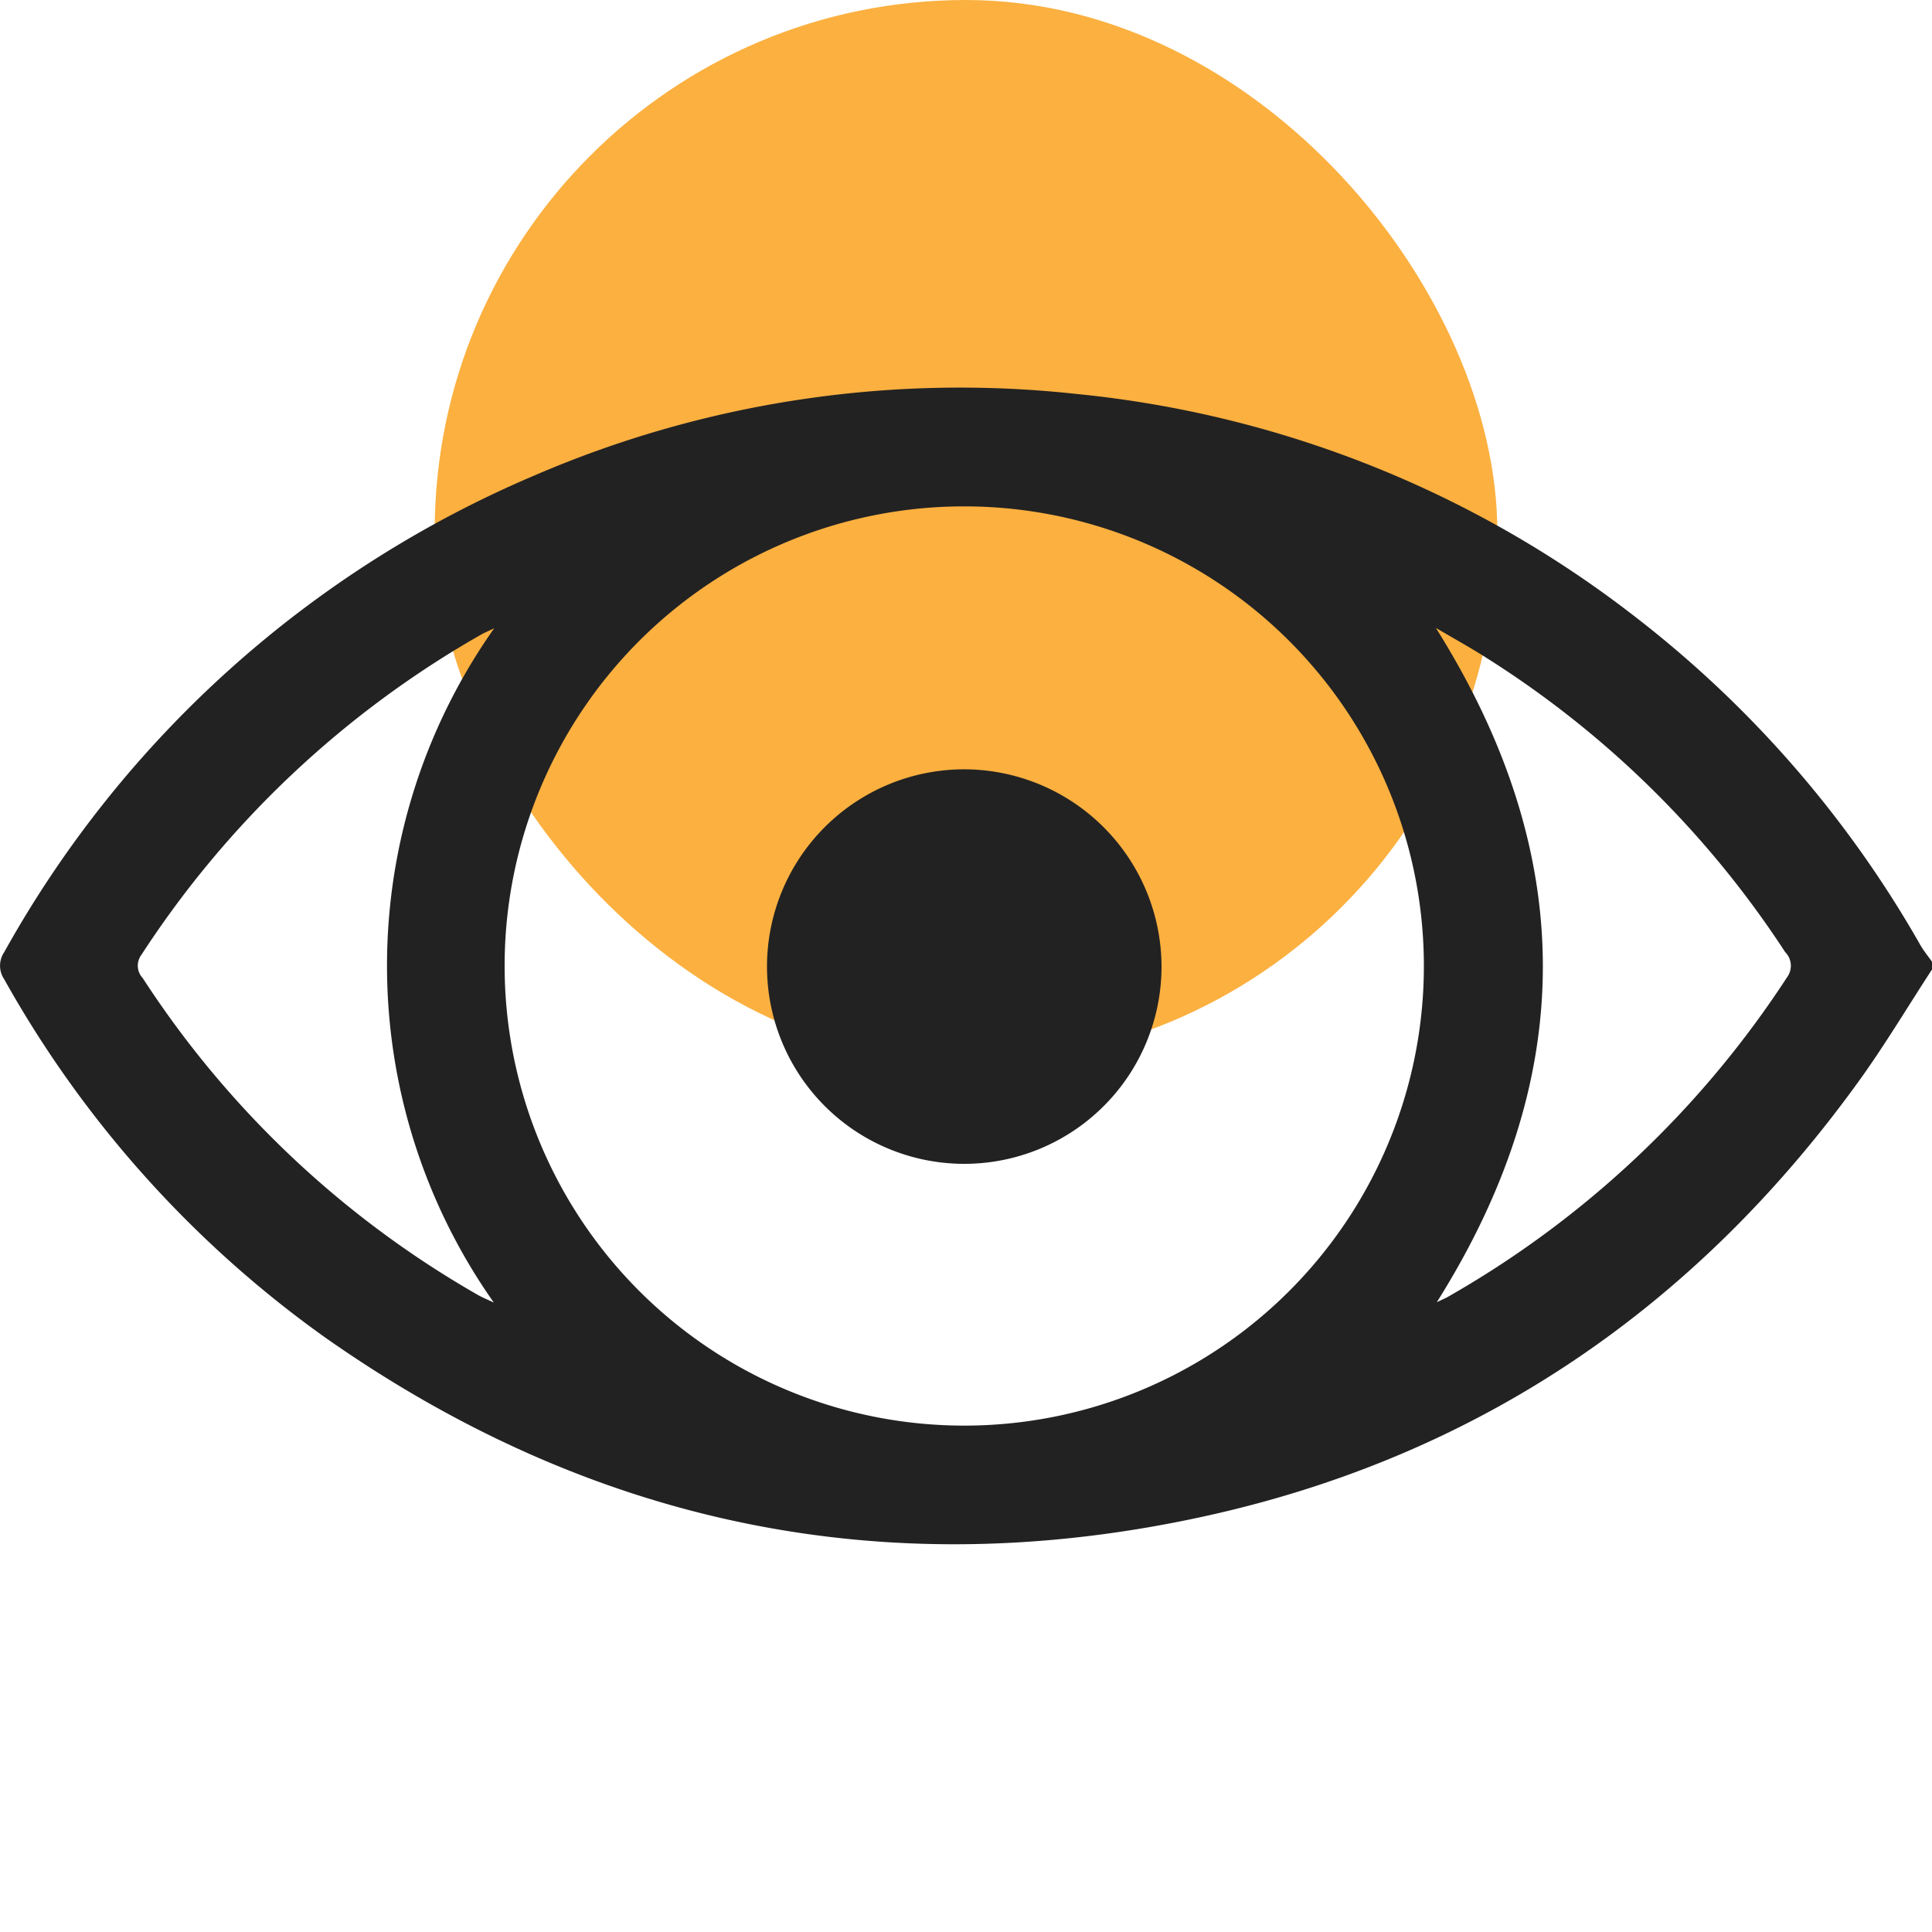
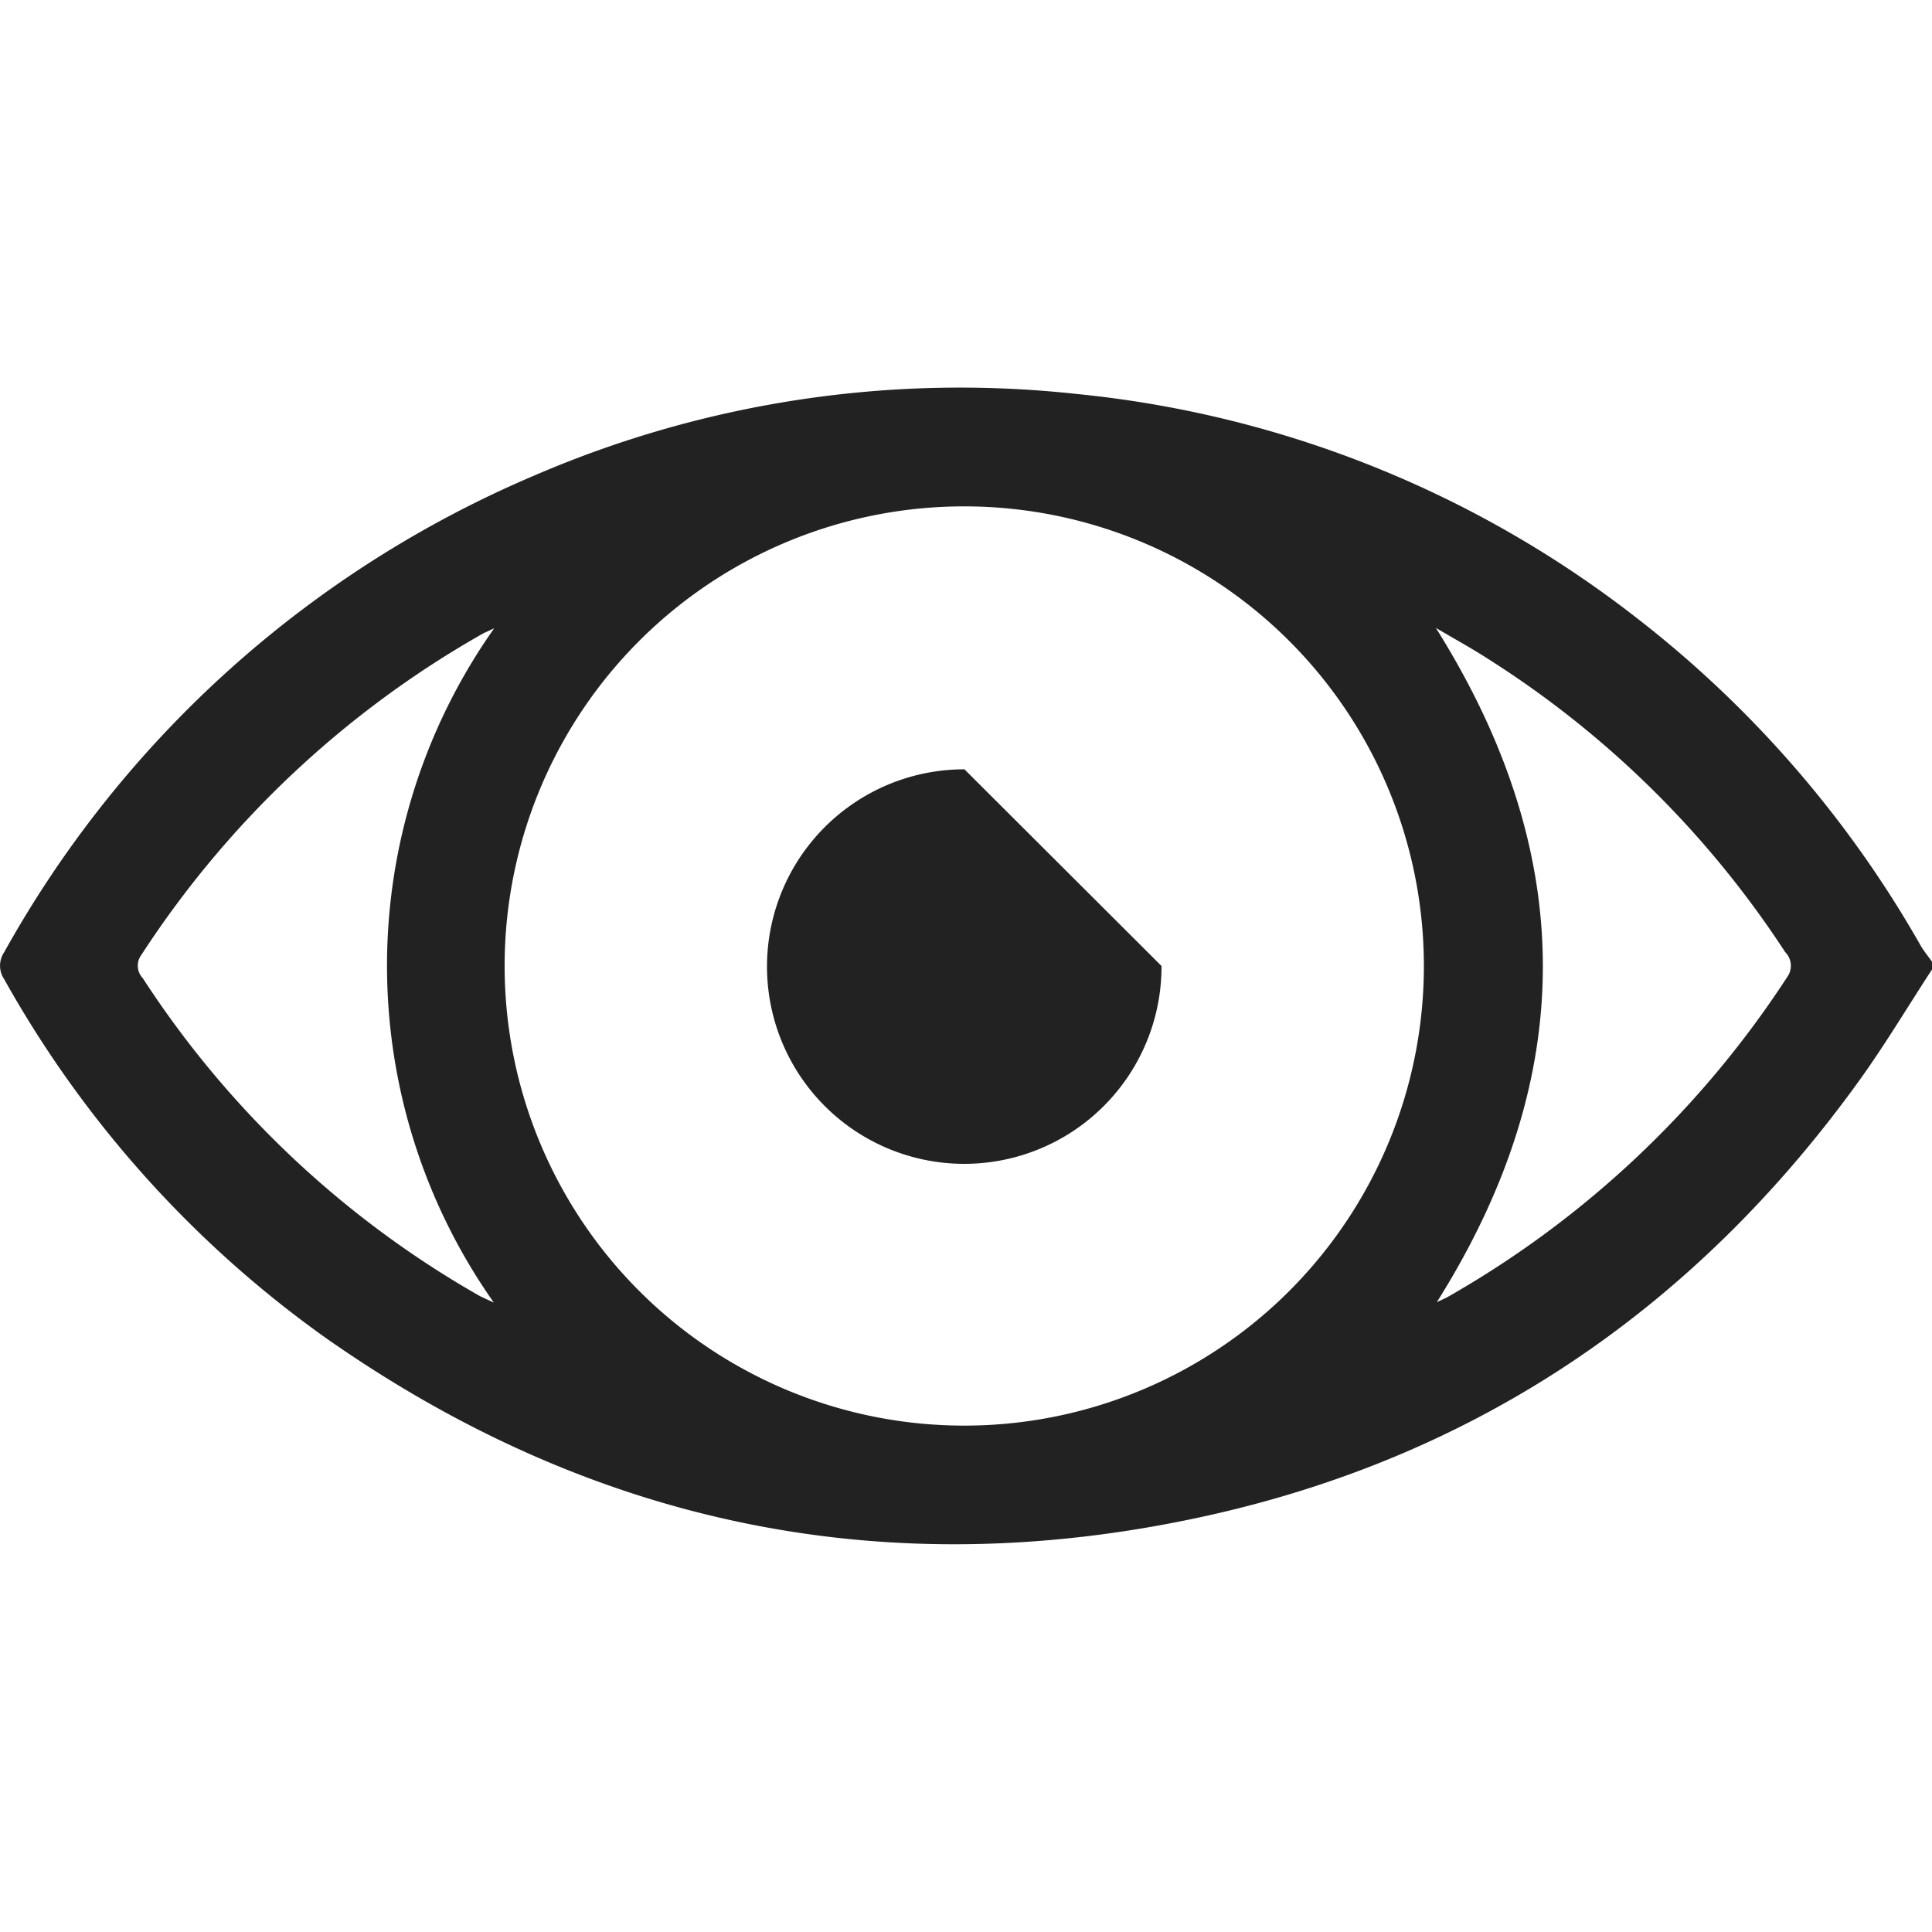
<svg xmlns="http://www.w3.org/2000/svg" id="design" viewBox="0 0 100 100">
  <defs>
    <style>.cls-1{fill:#fbb040;}.cls-2{fill:#222;}</style>
  </defs>
-   <rect class="cls-1" x="22.5" width="55" height="55" rx="27.5" />
  <path class="cls-2" d="M100,50.18c-1.24,1.9-2.41,3.86-3.73,5.7-8.49,11.8-19.79,19.52-34,22.62-16.43,3.58-31.63.42-45.41-9.25A56.71,56.71,0,0,1,.22,50.69a1.25,1.25,0,0,1,0-1.41A56.79,56.79,0,0,1,27.71,24.59a55.59,55.59,0,0,1,28-4.2A56.11,56.11,0,0,1,84.63,31.92a57.13,57.13,0,0,1,14.77,17c.17.3.4.57.6.86Zm-73.88-.31A23.79,23.79,0,1,0,50,26.21,23.78,23.78,0,0,0,26.12,49.87Zm-.54-17.35-.56.26A51.11,51.11,0,0,0,7.32,49.42a.94.94,0,0,0,.07,1.21A50.64,50.64,0,0,0,24.69,67c.22.13.46.23.87.42A30.26,30.26,0,0,1,25.58,32.52ZM74.37,67.4l.51-.24A51.15,51.15,0,0,0,92.5,50.58a1,1,0,0,0-.1-1.3A50.79,50.79,0,0,0,77,34.09c-.82-.53-1.68-1-2.68-1.59C81.69,44.24,81.7,55.75,74.37,67.4Z" />
-   <path class="cls-2" d="M60.12,50a10.21,10.21,0,1,1-10.2-10.18A10.23,10.23,0,0,1,60.12,50Z" />
+   <path class="cls-2" d="M60.12,50a10.21,10.21,0,1,1-10.2-10.18Z" />
</svg>